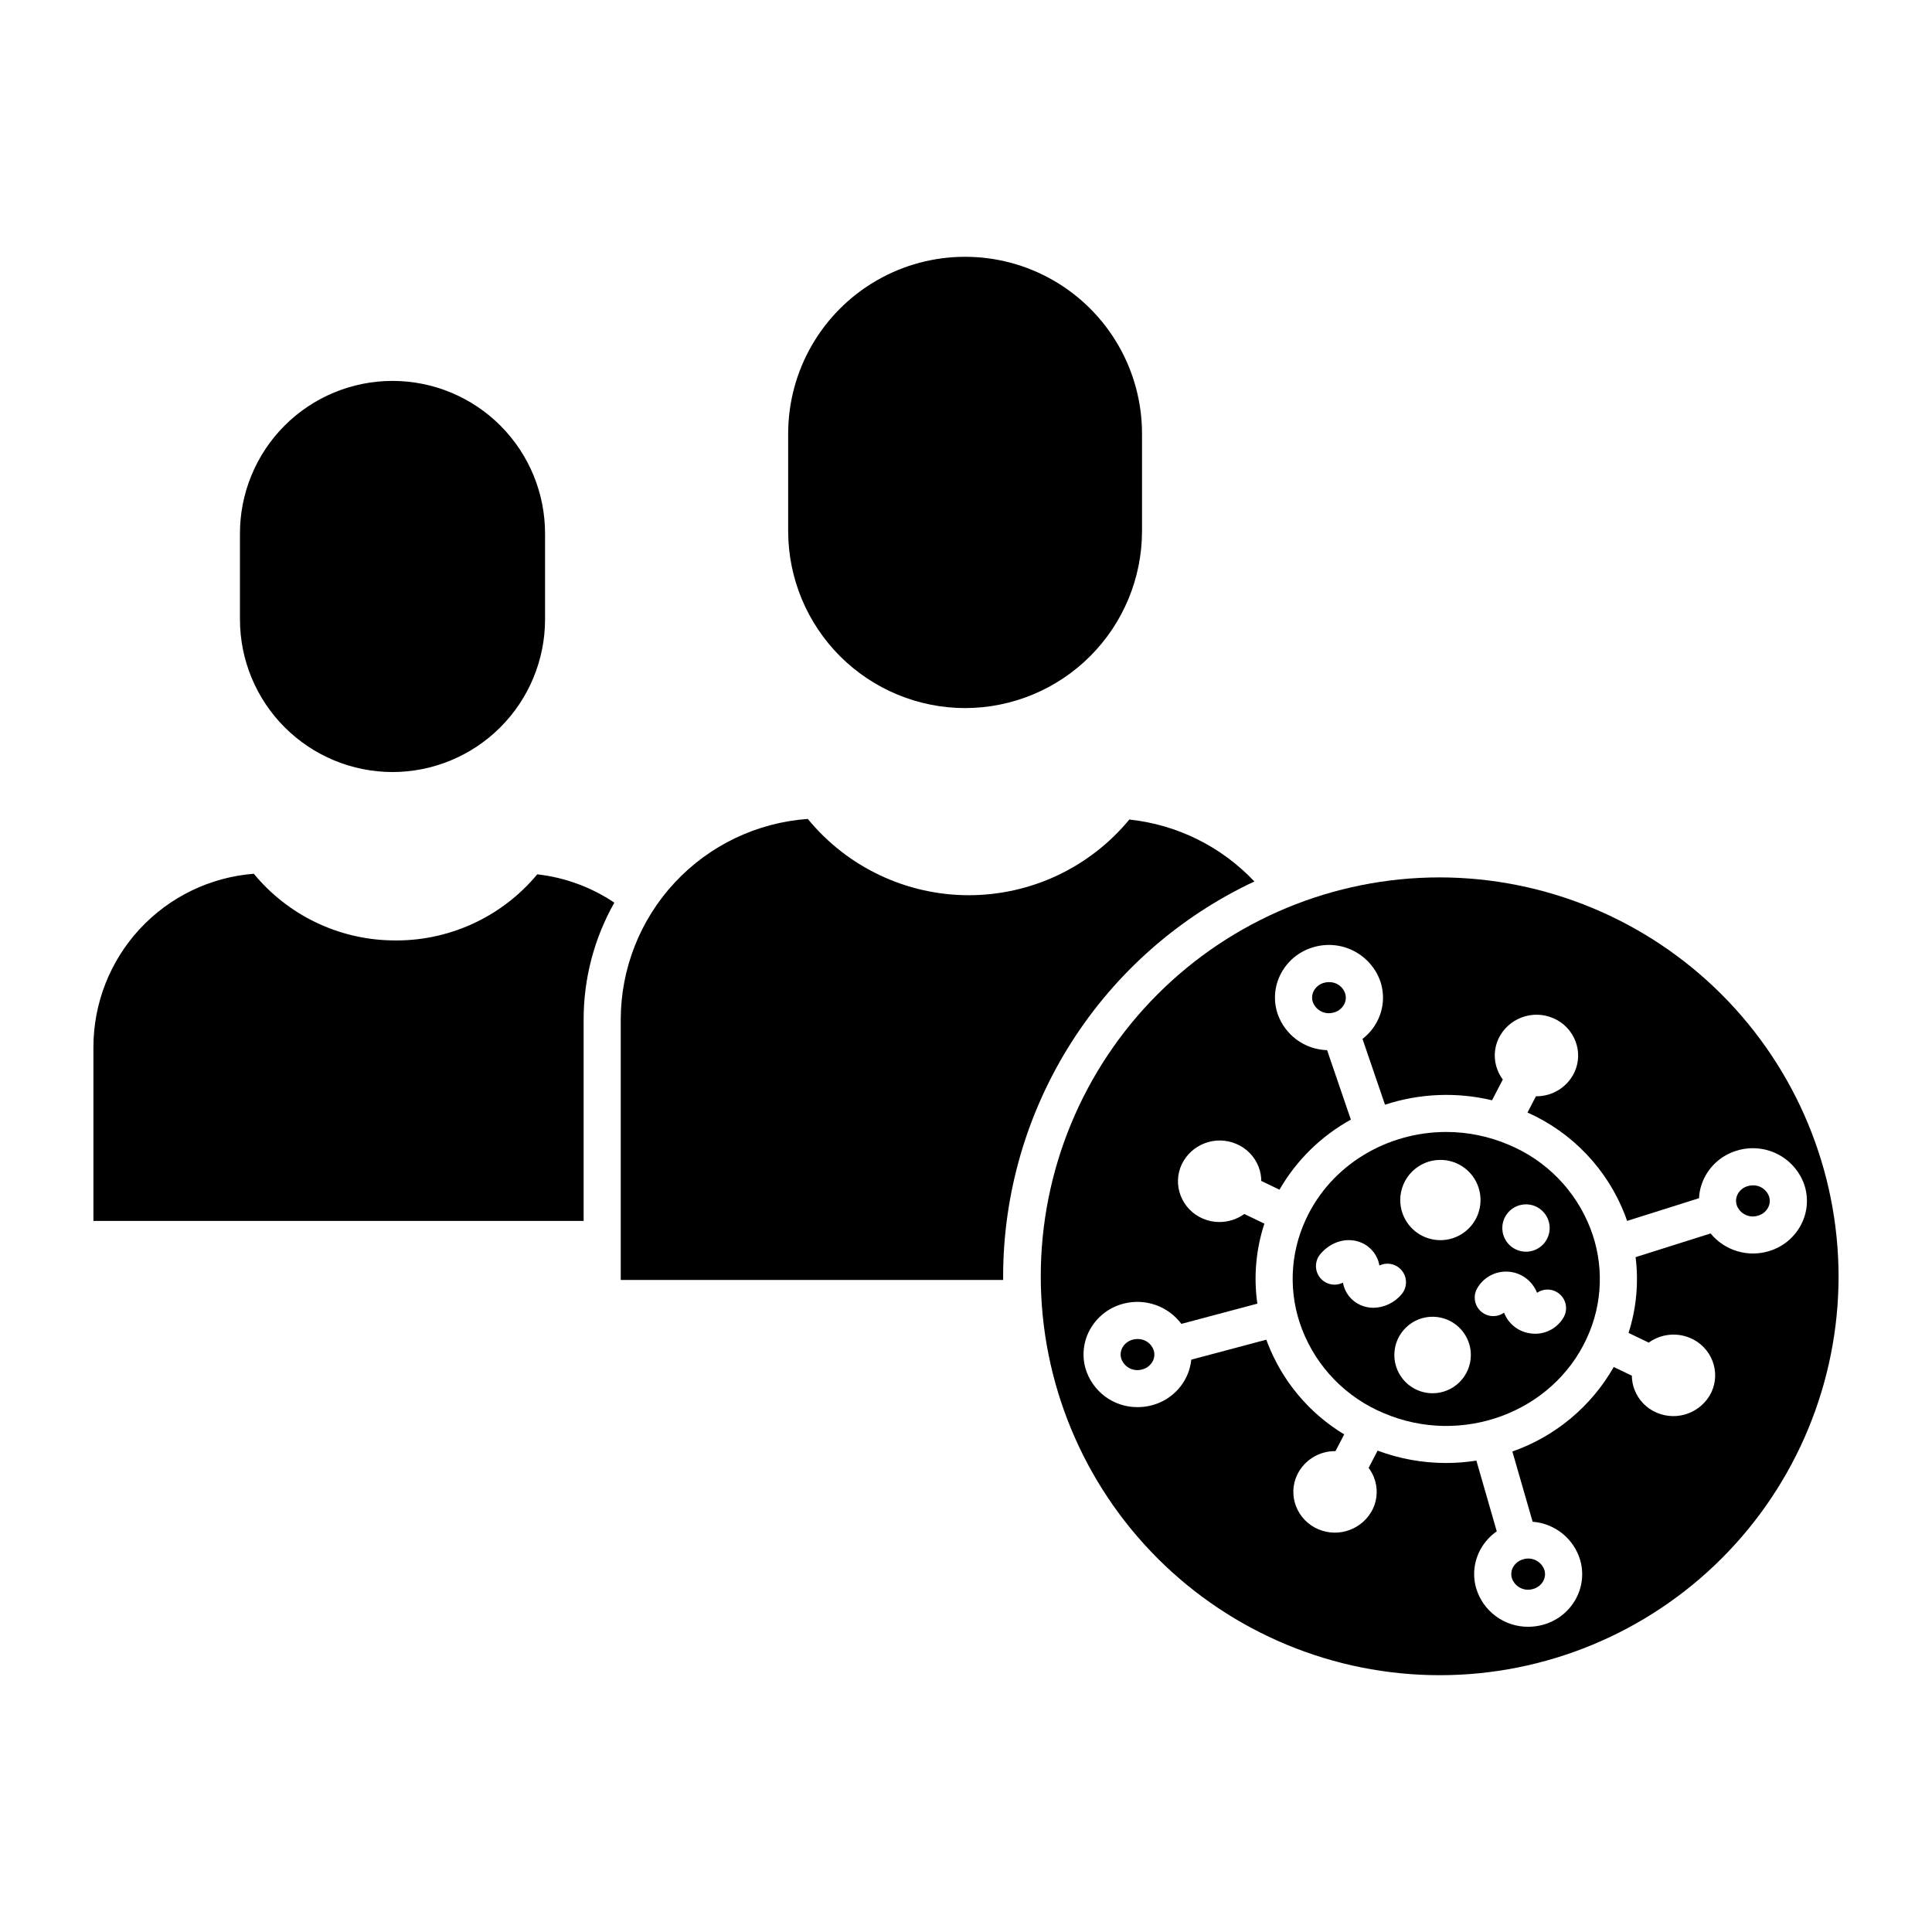
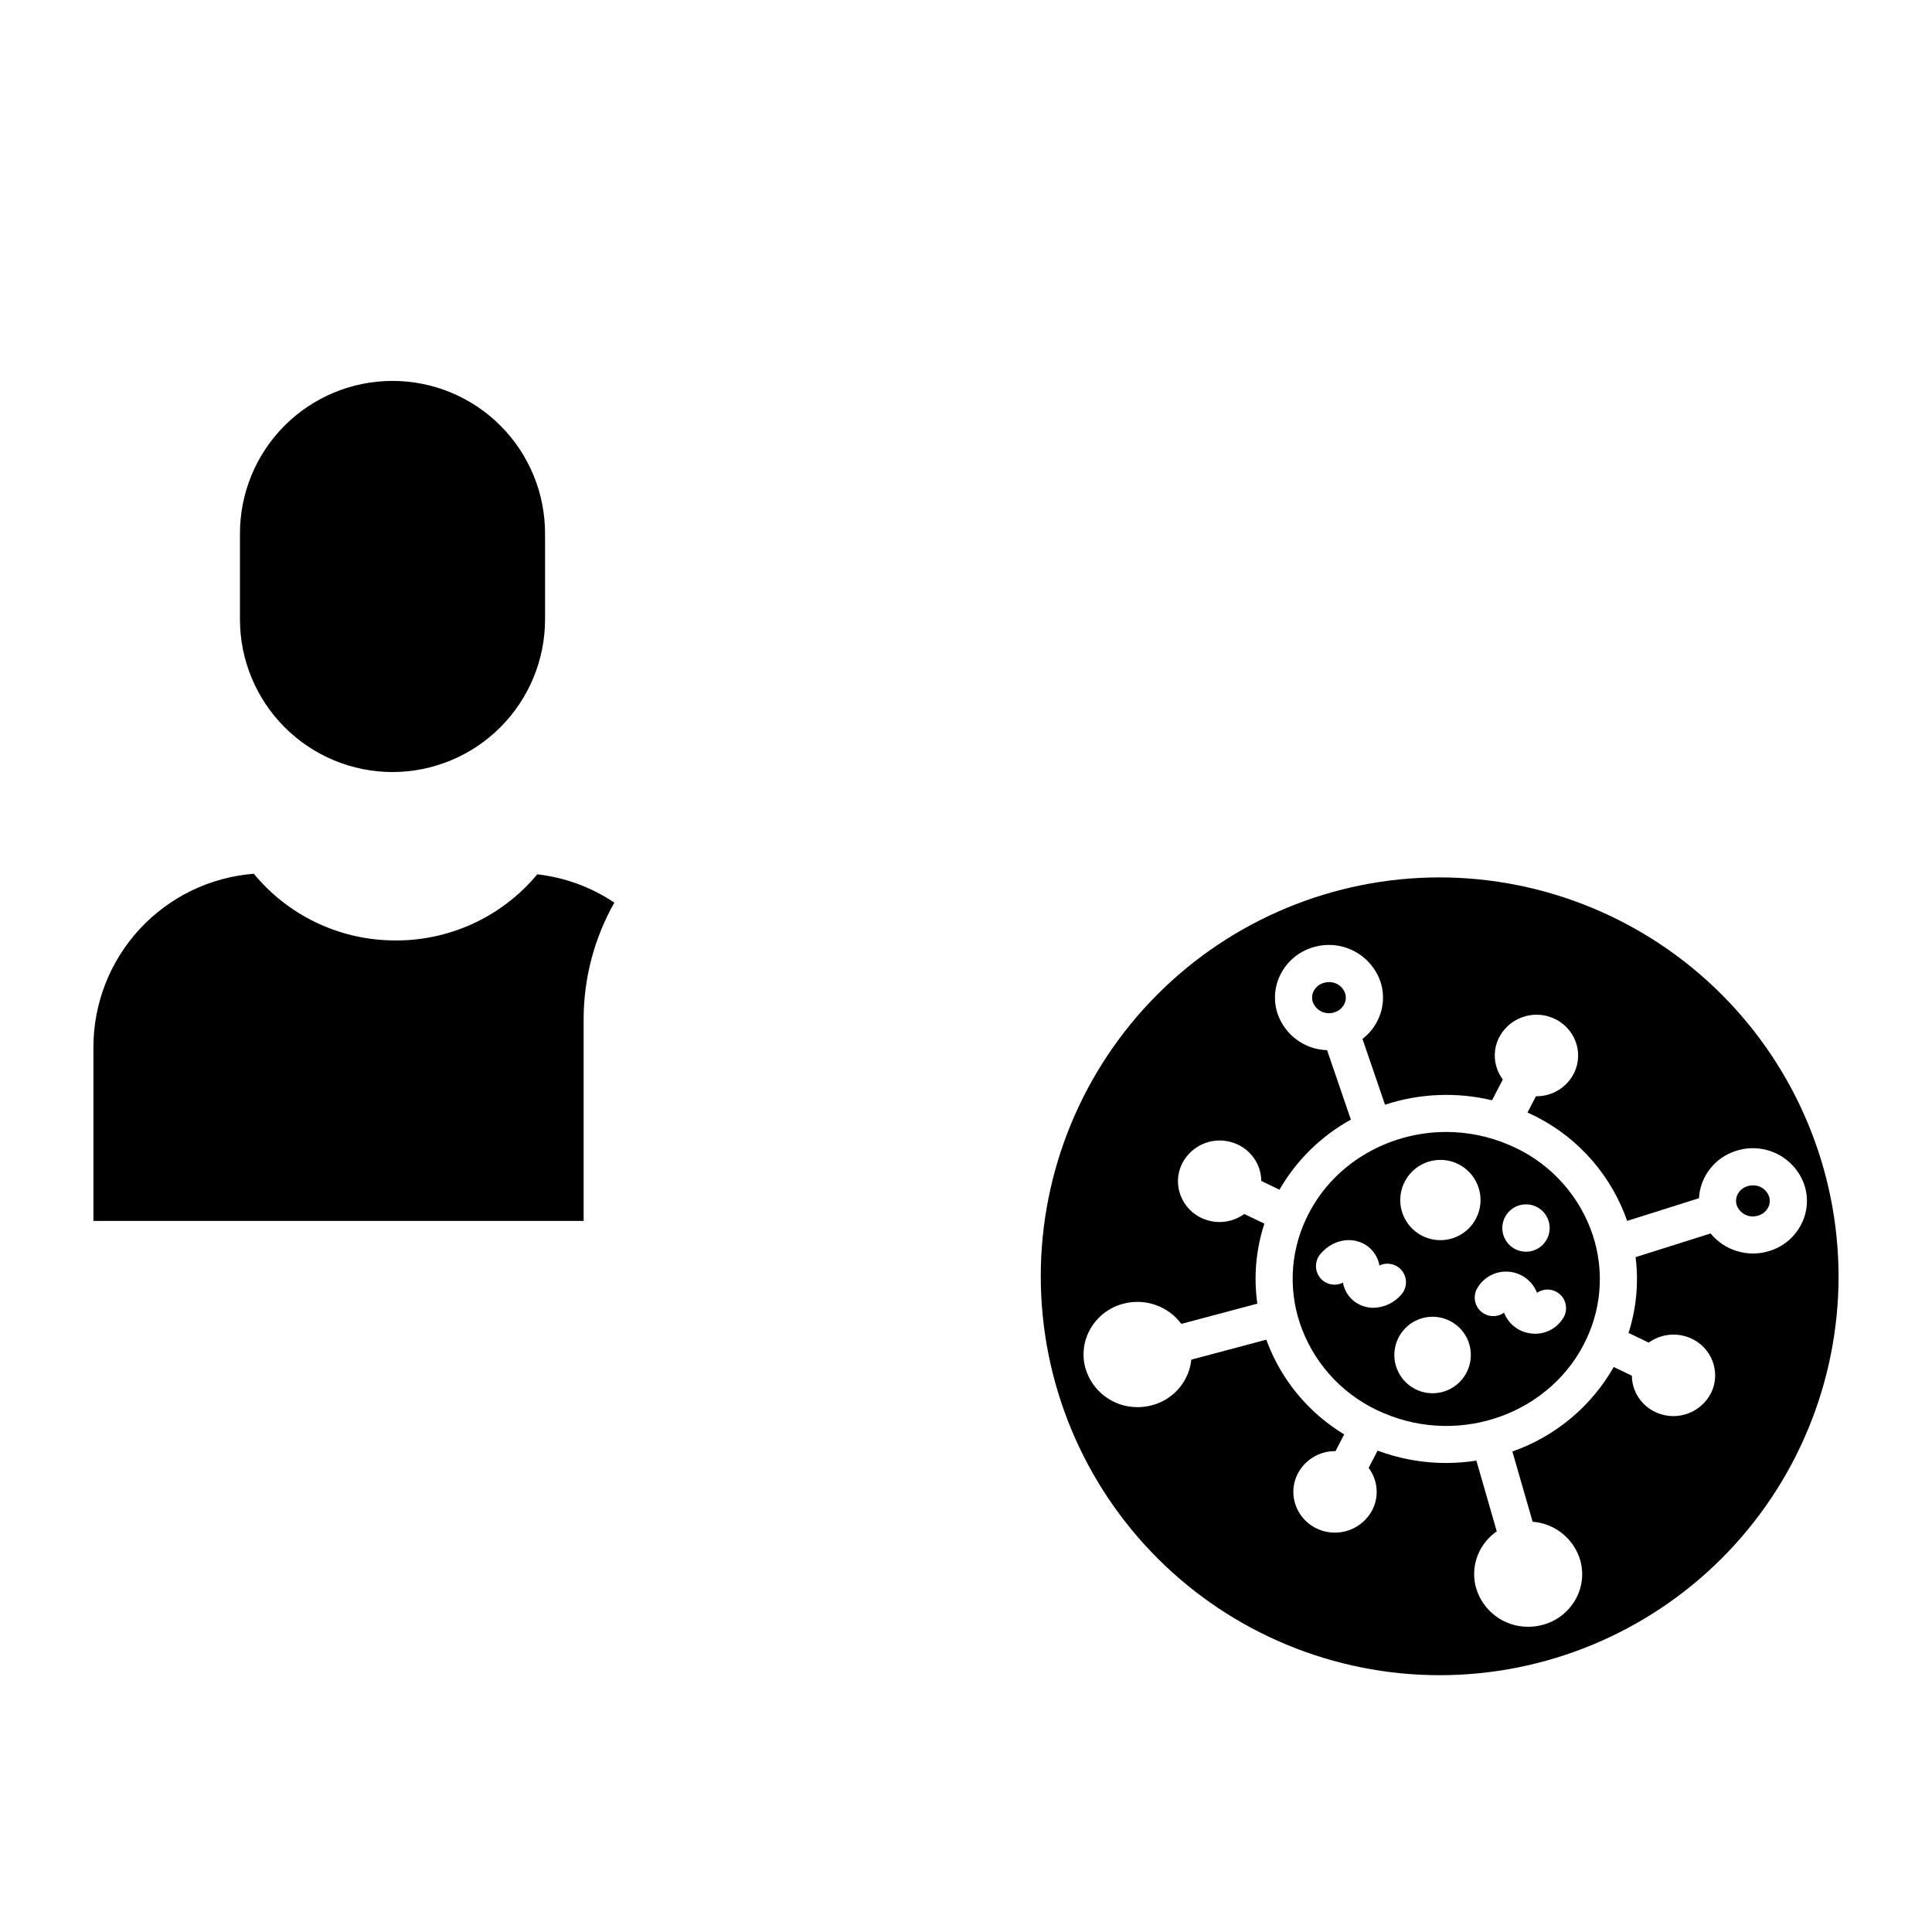
<svg xmlns="http://www.w3.org/2000/svg" fill="#000000" width="800px" height="800px" version="1.1" viewBox="144 144 512 512">
  <g>
-     <path d="m399.76 331.65c12.43-0.012 24.348-4.957 33.137-13.746 8.793-8.789 13.734-20.707 13.75-33.137v-25.824c0-16.754-8.938-32.23-23.445-40.609-14.508-8.375-32.379-8.375-46.887 0-14.508 8.379-23.445 23.855-23.445 40.609v25.824c0.016 12.43 4.961 24.348 13.75 33.137 8.789 8.789 20.711 13.734 33.141 13.746z" />
    <path d="m248.02 348.6c10.715-0.012 20.992-4.277 28.57-11.855 7.578-7.578 11.844-17.855 11.855-28.57v-22.605c0.051-10.754-4.184-21.09-11.77-28.715-7.59-7.625-17.902-11.91-28.656-11.91-10.758 0-21.07 4.285-28.66 11.91-7.586 7.625-11.82 17.961-11.77 28.715v22.605c0.016 10.715 4.277 20.992 11.855 28.57 7.578 7.578 17.855 11.844 28.574 11.855z" />
-     <path d="m476.42 377.6c-8.727-9.258-20.484-15.078-33.137-16.414-10.496 12.73-26.141 20.086-42.641 20.055-16.496-0.031-32.113-7.449-42.562-20.215-13.457 0.957-26.055 6.977-35.254 16.848s-14.316 22.863-14.324 36.355v68.973h101.35c0-0.324-0.012-0.648-0.012-0.973 0.023-21.961 6.297-43.461 18.086-61.988 11.793-18.527 28.613-33.316 48.496-42.641z" />
-     <path d="m445.46 498.85c-0.414 0-0.824 0.055-1.223 0.156-1.152 0.281-2.141 1.016-2.738 2.039-0.52 0.887-0.652 1.949-0.375 2.938 0.754 2.312 3.203 3.613 5.543 2.938 1.148-0.281 2.137-1.016 2.738-2.035 0.516-0.887 0.652-1.949 0.371-2.941-0.586-1.879-2.348-3.141-4.316-3.094z" />
-     <path d="m544.65 562.18c0.754 2.312 3.203 3.613 5.543 2.938 1.148-0.277 2.137-1.012 2.738-2.035 0.516-0.887 0.652-1.949 0.375-2.938-0.754-2.312-3.207-3.613-5.543-2.938-1.148 0.277-2.137 1.012-2.738 2.035-0.52 0.887-0.652 1.949-0.375 2.938z" />
    <path d="m608.55 458.13c-0.488 0-0.973 0.07-1.434 0.215-1.129 0.332-2.074 1.105-2.621 2.144-0.473 0.91-0.555 1.977-0.227 2.949 0.859 2.285 3.379 3.481 5.691 2.699 1.129-0.328 2.074-1.102 2.621-2.144 0.473-0.91 0.555-1.977 0.227-2.949-0.648-1.785-2.359-2.957-4.258-2.914z" />
    <path d="m525.46 376.52c-28.031 0.02-54.91 11.168-74.719 31.004-19.812 19.832-30.938 46.723-30.926 74.754 0.016 28.031 11.16 54.914 30.988 74.73 19.828 19.812 46.715 30.941 74.75 30.938 28.031-0.008 54.914-11.148 74.734-30.973 19.82-19.824 30.953-46.711 30.953-74.742-0.039-28.035-11.199-54.91-31.031-74.727-19.832-19.82-46.711-30.961-74.75-30.984zm87.41 99.02c-2.762 0.855-5.711 0.867-8.48 0.039-2.766-0.832-5.227-2.465-7.062-4.699l-19.875 6.277v0.004c0.844 6.746 0.207 13.598-1.871 20.074l5.348 2.57c3.195-2.297 7.356-2.762 10.977-1.227 2.723 1.141 4.859 3.344 5.918 6.098 1.039 2.676 0.941 5.66-0.273 8.262-2.59 5.394-8.973 7.797-14.48 5.449-2.719-1.145-4.856-3.348-5.914-6.102-0.453-1.188-0.691-2.445-0.703-3.715l-4.797-2.301c-5.957 10.461-15.5 18.414-26.863 22.395l5.367 18.617c5.922 0.445 10.949 4.508 12.621 10.203 1 3.535 0.527 7.328-1.316 10.504-1.91 3.32-5.086 5.723-8.801 6.656-1.195 0.312-2.426 0.469-3.656 0.469-6.383 0.043-12.023-4.144-13.828-10.27-1-3.535-0.527-7.324 1.316-10.504 1.035-1.793 2.457-3.336 4.16-4.516l-5.402-18.746-0.004 0.004c-2.66 0.414-5.348 0.629-8.043 0.629-6.191 0-12.328-1.109-18.129-3.281l-2.375 4.574c0.59 0.785 1.066 1.645 1.422 2.559 1.039 2.676 0.938 5.656-0.273 8.258-2.594 5.394-8.969 7.797-14.477 5.453-2.723-1.145-4.859-3.348-5.918-6.102-1.039-2.676-0.938-5.66 0.273-8.262 1.863-3.926 5.844-6.406 10.191-6.344l2.301-4.434h0.004c-9.281-5.602-16.43-14.133-20.324-24.25-0.109-0.281-0.195-0.566-0.305-0.852l-19.906 5.297h0.004c-0.191 1.922-0.789 3.785-1.754 5.457-1.91 3.32-5.086 5.723-8.801 6.66-1.191 0.309-2.422 0.465-3.656 0.465-6.383 0.043-12.02-4.144-13.824-10.27-1.004-3.535-0.527-7.328 1.316-10.504 1.91-3.32 5.086-5.723 8.801-6.656 2.793-0.727 5.738-0.602 8.461 0.352 2.723 0.957 5.102 2.699 6.832 5.012l20.137-5.359c-1.016-7.117-0.375-14.375 1.867-21.203l-5.324-2.559h0.004c-1.914 1.379-4.211 2.125-6.574 2.133-1.504 0.004-2.996-0.301-4.383-0.895-2.719-1.145-4.856-3.348-5.914-6.102-1.039-2.676-0.941-5.656 0.27-8.258 2.586-5.406 8.973-7.809 14.48-5.449 2.723 1.141 4.859 3.344 5.918 6.098 0.453 1.188 0.691 2.445 0.699 3.715l4.82 2.32c4.496-7.797 11.035-14.219 18.918-18.566l-6.297-18.41c-5.938-0.172-11.152-3.996-13.102-9.605-1.18-3.484-0.887-7.301 0.805-10.566 1.75-3.406 4.809-5.949 8.469-7.055 3.57-1.117 7.434-0.805 10.781 0.871 3.344 1.676 5.906 4.582 7.152 8.109 1.176 3.484 0.883 7.301-0.809 10.566-0.941 1.836-2.281 3.438-3.918 4.691l5.969 17.445c9.164-3.008 18.984-3.414 28.363-1.176l2.856-5.5c-0.586-0.785-1.062-1.645-1.418-2.559-1.039-2.676-0.941-5.66 0.27-8.262 2.586-5.402 8.973-7.805 14.48-5.449 2.723 1.145 4.859 3.348 5.918 6.102 1.039 2.676 0.941 5.66-0.273 8.262-1.848 3.894-5.785 6.371-10.098 6.344h-0.098l-2.238 4.309h0.004c11.859 5.281 21.145 15.043 25.828 27.148 0.195 0.523 0.379 1.047 0.559 1.574l19.059-6.019c0.098-1.93 0.605-3.816 1.492-5.539 1.746-3.402 4.805-5.945 8.465-7.047 3.57-1.121 7.438-0.809 10.781 0.863 3.344 1.676 5.91 4.586 7.152 8.113 1.176 3.484 0.887 7.301-0.809 10.566-1.746 3.398-4.801 5.941-8.461 7.043z" />
    <path d="m496.2 404.27c-0.488 0-0.973 0.07-1.438 0.215-1.125 0.332-2.07 1.105-2.617 2.144-0.473 0.91-0.555 1.977-0.227 2.949 0.863 2.285 3.379 3.477 5.695 2.699 1.125-0.328 2.07-1.102 2.617-2.141 0.473-0.914 0.555-1.98 0.23-2.953-0.648-1.785-2.363-2.957-4.262-2.914z" />
    <path d="m543.84 447.38c-5.234-2.242-10.871-3.398-16.566-3.398-15.609 0-30.504 8.645-37.223 23.191h0.004c-4.285 9.191-4.633 19.73-0.965 29.184 3.887 10.016 11.695 18.012 21.613 22.141 20.562 8.793 44.691-0.086 53.789-19.793v-0.004c4.285-9.188 4.633-19.727 0.965-29.18-3.887-10.02-11.695-18.016-21.617-22.141zm4.566 15.785c2.535 0 4.824 1.527 5.793 3.875 0.973 2.344 0.434 5.043-1.359 6.836-1.797 1.793-4.492 2.332-6.836 1.359-2.348-0.973-3.875-3.262-3.875-5.797 0.004-3.465 2.812-6.269 6.277-6.273zm-22.684-11.781c4.301 0 8.18 2.594 9.824 6.566 1.648 3.977 0.734 8.551-2.309 11.594-3.043 3.039-7.617 3.949-11.59 2.305-3.977-1.648-6.566-5.527-6.566-9.828 0.008-5.875 4.769-10.633 10.641-10.637zm-17.746 39.195c-1.215 0.004-2.418-0.258-3.523-0.766-2.402-1.094-4.109-3.301-4.559-5.902-2.082 1.059-4.625 0.508-6.082-1.324-1.453-1.828-1.422-4.43 0.082-6.223 2.875-3.434 7.297-4.637 11.004-2.988 2.465 1.086 4.215 3.344 4.652 6.004 2.109-1.016 4.637-0.402 6.051 1.461 1.414 1.863 1.32 4.465-0.227 6.223-1.844 2.18-4.539 3.461-7.398 3.516zm15.676 22.648c-4.098 0-7.797-2.469-9.363-6.258-1.57-3.785-0.703-8.145 2.195-11.047 2.898-2.898 7.258-3.766 11.047-2.195 3.785 1.57 6.258 5.266 6.258 9.363-0.008 5.598-4.543 10.129-10.137 10.137zm34.652-20c-1.574 2.625-4.41 4.234-7.469 4.231-0.605 0-1.211-0.062-1.801-0.184-2.934-0.574-5.367-2.613-6.445-5.402-1.883 1.336-4.441 1.188-6.152-0.359-1.711-1.551-2.117-4.082-0.973-6.086 1.684-2.953 4.914-4.672 8.305-4.418 3.387 0.25 6.328 2.43 7.559 5.598 1.914-1.309 4.481-1.102 6.164 0.496 1.68 1.594 2.019 4.148 0.812 6.129z" />
    <path d="m247.62 393.21c-14.109-0.309-27.387-6.758-36.355-17.656-11.562 0.902-22.363 6.137-30.242 14.648-7.879 8.516-12.258 19.688-12.266 31.285v46.07h129.91v-53.332c-0.016-10.867 2.789-21.555 8.141-31.016-6.109-4.102-13.113-6.676-20.426-7.504-9.539 11.48-23.832 17.938-38.758 17.504z" />
  </g>
</svg>